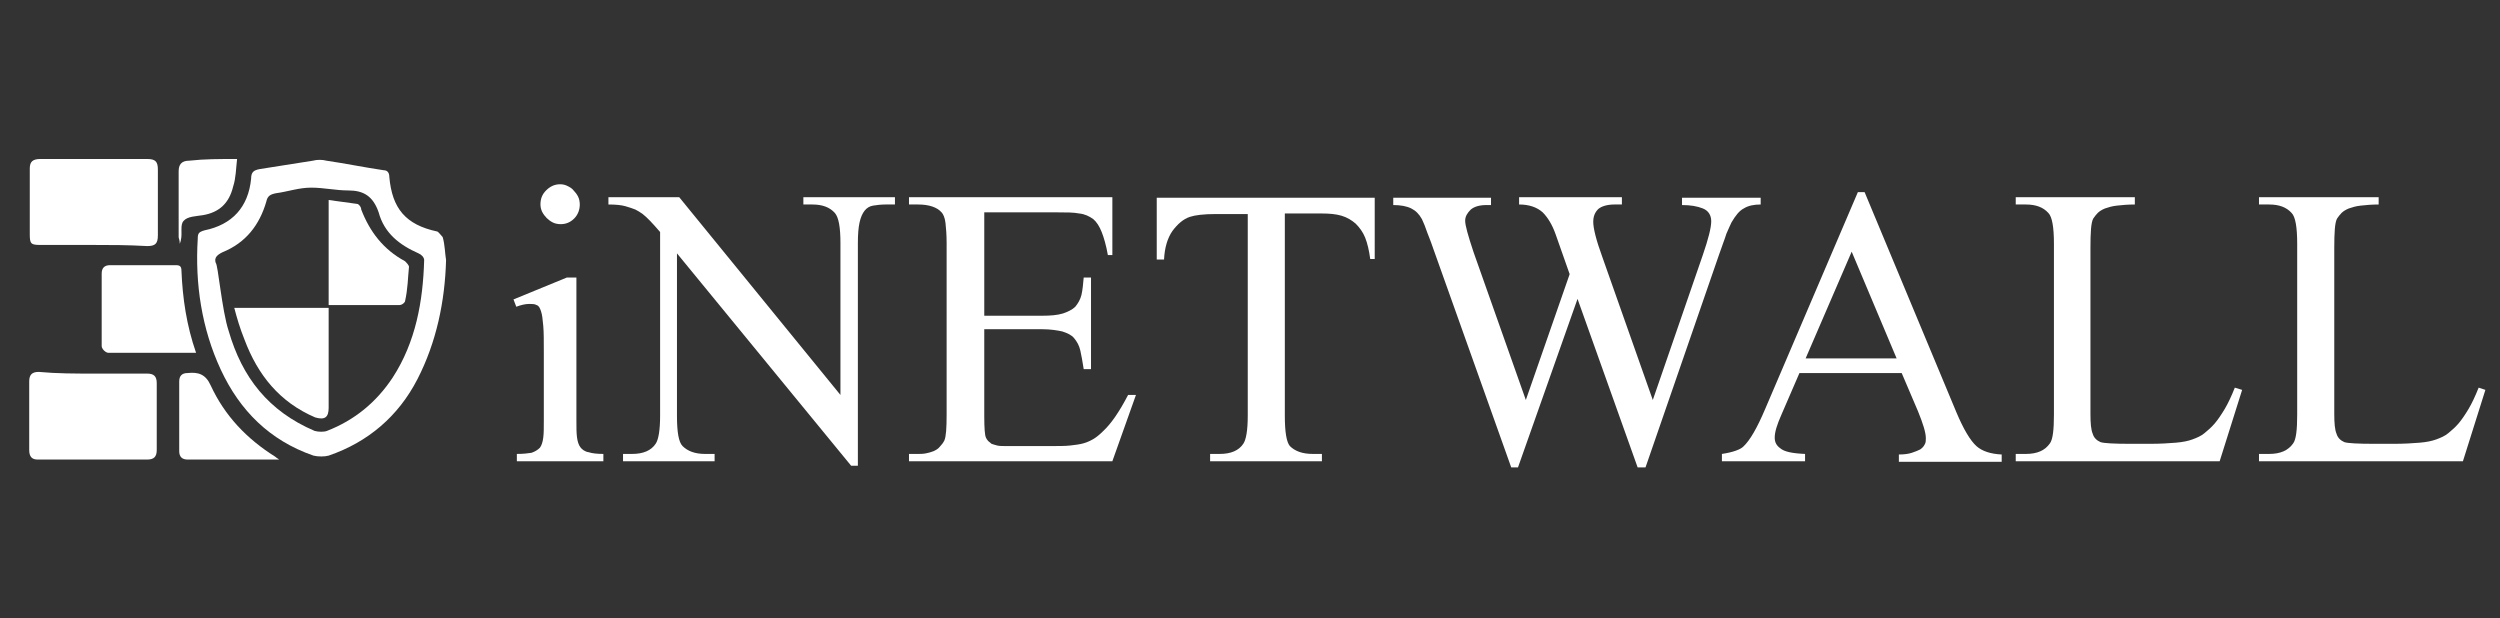
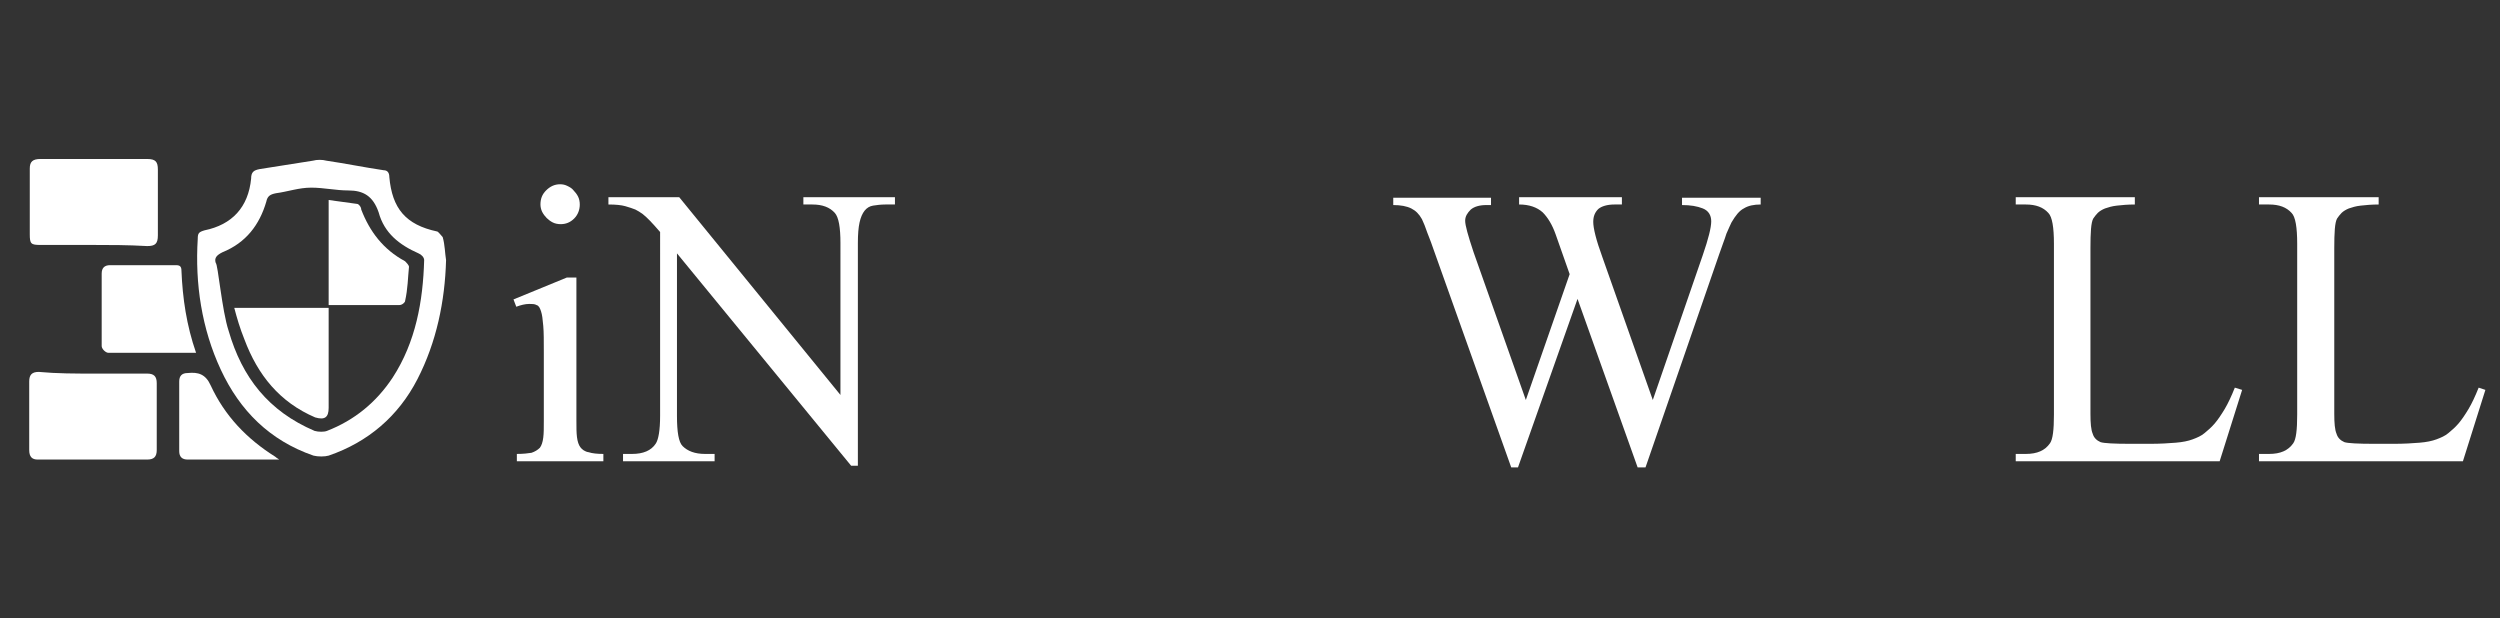
<svg xmlns="http://www.w3.org/2000/svg" version="1.1" id="Layer_1" x="0px" y="0px" viewBox="0 0 445 110" enable-background="new 0 0 445 110" xml:space="preserve">
  <rect x="0" y="0" width="445" height="110" fill="#333333" stroke="none" />
  <g>
    <path fill="#FFFFFF" d="M79.4,46.3c-0.2,7.3-1.7,14.6-5.1,21.2c-3.4,6.6-8.8,11.2-15.8,13.6c-0.7,0.2-1.9,0.2-2.7,0   c-7.8-2.7-13.1-8-16.5-15.3c-3.4-7.3-4.6-15.3-4.1-23.3c0-1,0.2-1.2,1.2-1.5c4.9-1,7.8-4.1,8.3-9.2c0-1.2,0.5-1.5,1.5-1.7   c3.2-0.5,6.3-1,9.5-1.5c0.7-0.2,1.7-0.2,2.4,0c3.4,0.5,6.8,1.2,10.2,1.7c0.7,0,1,0.5,1,1.2c0.5,5.6,2.9,8.5,8.5,9.7   c0.2,0,0.7,0.7,1,1C79.2,43.6,79.2,45.1,79.4,46.3z M40.7,58.9c2.4,8.3,7.1,14.3,15.3,17.8c0.7,0.2,1.7,0.2,2.2,0   c4.9-1.9,8.8-5.1,11.7-9.5c4.1-6.3,5.4-13.6,5.6-20.9c0-0.5-0.5-1-1-1.2c-3.4-1.5-6.1-3.6-7.1-7.3c-1-2.9-2.7-3.9-5.4-3.9   c-2.2,0-4.4-0.5-6.6-0.5c-2.2,0-4.1,0.7-6.3,1c-1,0.2-1.5,0.5-1.7,1.5c-1.2,4.1-3.6,7.3-7.8,9c-1,0.5-1.5,1-1.2,1.9   C38.8,47,39.5,55.3,40.7,58.9z" />
    <path fill="#FFFFFF" d="M16.4,43.6c-3.2,0-6.3,0-9.2,0c-1.7,0-1.9-0.2-1.9-1.9c0-3.9,0-7.8,0-11.7c0-1.2,0.5-1.7,1.9-1.7   c6.3,0,12.6,0,19,0c1.5,0,1.9,0.5,1.9,1.9c0,3.9,0,7.8,0,11.7c0,1.5-0.5,1.9-1.9,1.9C22.7,43.6,19.6,43.6,16.4,43.6z" />
    <path fill="#FFFFFF" d="M16.7,66.5c3.2,0,6.3,0,9.5,0c1.2,0,1.7,0.5,1.7,1.7c0,3.9,0,8,0,11.9c0,1.2-0.5,1.7-1.7,1.7   c-6.6,0-12.9,0-19.5,0c-1,0-1.5-0.5-1.5-1.7c0-4.1,0-8,0-12.2c0-1.2,0.5-1.7,1.7-1.7C10.1,66.5,13.5,66.5,16.7,66.5z" />
    <path fill="#FFFFFF" d="M34.9,62.8c-5.4,0-10.5,0-15.6,0c-0.5,0-1.2-0.7-1.2-1.2c0-4.4,0-8.5,0-12.9c0-1,0.5-1.5,1.5-1.5   c3.9,0,7.8,0,11.7,0c0.7,0,1,0.2,1,1C32.5,53.1,33.2,57.9,34.9,62.8z" />
    <path fill="#FFFFFF" d="M49.7,81.8c-5.8,0-11.2,0-16.3,0c-1,0-1.5-0.5-1.5-1.5c0-4.1,0-8.3,0-12.4c0-1,0.5-1.5,1.5-1.5   c1.9-0.2,3.2,0.2,4.1,2.2C40,74,43.9,78.1,49,81.3C49,81.3,49.2,81.5,49.7,81.8z" />
-     <path fill="#FFFFFF" d="M42.2,28.3c-0.2,1.7-0.2,3.4-0.7,4.9c-0.7,2.9-2.4,4.6-5.4,5.1c-1.2,0.2-2.7,0.2-3.4,1   c-0.7,0.7-0.2,2.2-0.5,3.4c0,0,0,0.2-0.2,0.7c0-0.7-0.2-1-0.2-1.2c0-3.9,0-7.8,0-11.7c0-1.2,0.5-1.9,1.9-1.9   C36.4,28.3,39,28.3,42.2,28.3z" />
    <path fill="#FFFFFF" d="M41.7,54.8c5.6,0,11.2,0,16.8,0c0,0.5,0,1,0,1.5c0,5.4,0,10.7,0,16.3c0,1.7-0.7,2.2-2.4,1.7   c-6.3-2.7-10.2-7.5-12.6-13.9C42.7,58.4,42.2,56.7,41.7,54.8z" />
    <path fill="#FFFFFF" d="M58.5,54.3c0-6.3,0-12.4,0-18.7c1.7,0.2,3.4,0.5,5.1,0.7c0.2,0,0.7,0.5,0.7,1c1.5,3.9,3.9,7.1,7.8,9.2   c0.2,0.2,0.7,0.7,0.7,1c-0.2,1.9-0.2,3.9-0.7,6.1c0,0.2-0.5,0.7-1,0.7C67,54.3,62.9,54.3,58.5,54.3z" />
  </g>
  <g>
    <path fill="#FFFFFF" d="M102.6,49.4v25.5c0,1.2,0,2.1,0.1,2.9c0.1,0.8,0.3,1.4,0.6,1.8c0.3,0.4,0.8,0.8,1.5,0.9   c0.6,0.2,1.5,0.3,2.6,0.3v1.3H92v-1.3c1.1,0,2-0.1,2.6-0.2c0.6-0.2,1.1-0.5,1.5-0.9c0.3-0.4,0.5-1,0.6-1.8c0.1-0.8,0.1-1.7,0.1-3   V62.7c0-2,0-3.6-0.1-4.7c-0.1-1.2-0.2-2-0.4-2.6c-0.2-0.6-0.4-1-0.8-1.1c-0.3-0.2-0.8-0.2-1.3-0.2c-0.7,0-1.5,0.2-2.3,0.5l-0.5-1.3   l9.5-3.9H102.6z M99.7,32.8c0.5,0,0.9,0.1,1.3,0.3c0.4,0.2,0.8,0.4,1.1,0.8c0.3,0.3,0.6,0.7,0.8,1.1c0.2,0.4,0.3,0.9,0.3,1.4   c0,0.9-0.3,1.8-1,2.5c-0.7,0.7-1.5,1-2.4,1c-0.5,0-1-0.1-1.4-0.3s-0.8-0.5-1.1-0.8c-0.3-0.3-0.6-0.7-0.8-1.1   c-0.2-0.4-0.3-0.9-0.3-1.3c0-1,0.3-1.8,1-2.5C97.9,33.2,98.7,32.8,99.7,32.8z" />
    <path fill="#FFFFFF" d="M108.2,35.1h12.7l28.7,35.2V43.3c0-2.8-0.3-4.6-1-5.4c-0.9-1-2.2-1.5-4-1.5H143v-1.3h16.3v1.3h-1.7   c-0.8,0-1.6,0.1-2.2,0.2c-0.6,0.1-1.1,0.4-1.5,0.9c-0.4,0.5-0.7,1.2-0.9,2.1c-0.2,0.9-0.3,2.1-0.3,3.7v39.6h-1.2l-31-37.8V74   c0,2.9,0.3,4.7,1,5.4c0.9,0.9,2.2,1.4,4,1.4h1.7v1.3h-16.3v-1.3h1.6c2,0,3.4-0.6,4.2-1.8c0.5-0.7,0.8-2.4,0.8-5V41.3   c-0.7-0.8-1.3-1.5-1.8-2c-0.5-0.5-0.9-0.9-1.3-1.2c-0.4-0.3-0.9-0.6-1.3-0.8c-0.5-0.2-1.1-0.4-1.8-0.6c-0.7-0.2-1.7-0.3-3-0.3V35.1   z" />
-     <path fill="#FFFFFF" d="M175.2,37.7v18.5h10.3c1.5,0,2.7-0.1,3.7-0.4c0.9-0.3,1.7-0.7,2.2-1.2c0.5-0.6,0.9-1.3,1.1-2.1   c0.2-0.9,0.3-1.9,0.4-3.1h1.3v16.3h-1.3c-0.2-1.3-0.4-2.4-0.6-3.3c-0.2-0.9-0.6-1.6-1.1-2.2s-1.2-0.9-2.1-1.2   c-0.9-0.2-2.1-0.4-3.6-0.4h-10.3v15.5c0,2.1,0.1,3.4,0.3,3.8c0.1,0.2,0.2,0.4,0.4,0.6c0.2,0.2,0.4,0.3,0.6,0.5   c0.3,0.1,0.6,0.2,1,0.3c0.4,0.1,1,0.1,1.6,0.1h8c1.3,0,2.5,0,3.4-0.1c0.9-0.1,1.7-0.2,2.4-0.4c0.7-0.2,1.3-0.5,1.8-0.8   c0.5-0.3,1.1-0.8,1.7-1.4c1.4-1.3,2.9-3.5,4.4-6.4h1.4L198,82.1h-36.2v-1.3h1.6c0.4,0,0.9,0,1.4-0.1c0.5-0.1,0.9-0.2,1.4-0.4   c0.4-0.2,0.8-0.4,1.1-0.8c0.3-0.3,0.6-0.7,0.8-1.1c0.3-0.7,0.4-2.2,0.4-4.6V43.3c0-1.5-0.1-2.7-0.2-3.6c-0.1-0.9-0.4-1.6-0.7-1.9   c-0.8-0.9-2.2-1.4-4.2-1.4h-1.6v-1.3H198v10.3h-0.8c-0.3-1.7-0.7-3.1-1.1-4.1c-0.4-1-0.9-1.8-1.5-2.3c-0.7-0.5-1.5-0.9-2.5-1   c-1-0.2-2.3-0.2-3.9-0.2H175.2z" />
-     <path fill="#FFFFFF" d="M244.7,35.1v11h-0.8c-0.2-1.5-0.5-2.8-0.9-3.8c-0.4-1-1-1.8-1.7-2.5c-0.7-0.6-1.5-1.1-2.5-1.4   c-1-0.3-2.2-0.4-3.5-0.4h-6.6V74c0,2.9,0.3,4.7,0.9,5.4c0.9,0.9,2.2,1.4,4.1,1.4h1.6v1.3h-19.9v-1.3h1.7c2,0,3.4-0.6,4.2-1.8   c0.5-0.7,0.8-2.4,0.8-5V38.1h-5.7c-2.2,0-3.7,0.2-4.6,0.5c-1.2,0.4-2.2,1.3-3.1,2.5c-0.9,1.3-1.4,3-1.5,5.1h-1.3v-11H244.7z" />
    <path fill="#FFFFFF" d="M313.4,35.1v1.3c-1.2,0-2.2,0.2-3,0.7c-0.8,0.4-1.5,1.3-2.2,2.5c-0.2,0.4-0.5,1.1-0.9,2   c-0.3,1-0.8,2.2-1.3,3.7l-13.1,37.9h-1.4l-10.7-30l-10.6,30H269l-13.9-39c-0.5-1.5-1-2.6-1.3-3.5c-0.3-0.9-0.6-1.4-0.7-1.7   c-0.5-0.9-1.1-1.5-1.9-1.9c-0.8-0.4-1.9-0.6-3.2-0.6v-1.3h17.4v1.3h-0.8c-1.3,0-2.2,0.3-2.8,0.8c-0.6,0.6-1,1.2-1,2   c0,0.8,0.5,2.6,1.5,5.6l9.3,26.3l7.8-22.4l-2.5-7.1c-0.6-1.7-1.4-3-2.3-3.9c-1-0.9-2.4-1.4-4.2-1.4v-1.3h18.3v1.3h-1.3   c-1.3,0-2.3,0.3-2.9,0.8c-0.6,0.6-0.9,1.3-0.9,2.3c0,1.1,0.5,3.2,1.6,6.2l9,25.5l8.9-25.8c1-2.9,1.5-4.9,1.5-6   c0-1.1-0.5-1.9-1.5-2.3c-1-0.4-2.2-0.6-3.7-0.6v-1.3H313.4z" />
-     <path fill="#FFFFFF" d="M338.5,66.4h-18.2l-3.2,7.4c-0.8,1.8-1.2,3.1-1.2,4.1c0,0.8,0.3,1.4,1,1.9c0.7,0.6,2.1,0.9,4.4,1v1.3h-14.8   v-1.3c2-0.3,3.3-0.8,3.8-1.3c1.2-1.1,2.5-3.4,3.9-6.7l16.5-38.6h1.2l16.3,39.1c1.3,3.1,2.5,5.1,3.6,6.1c1,0.9,2.5,1.4,4.5,1.5v1.3   H338v-1.3c0.9,0,1.7-0.1,2.3-0.3c0.6-0.2,1.1-0.4,1.5-0.6c0.4-0.3,0.6-0.5,0.8-0.9c0.2-0.3,0.2-0.7,0.2-1.1c0-1-0.5-2.6-1.4-4.8   L338.5,66.4z M337.6,63.8l-8-19l-8.2,19H337.6z" />
    <path fill="#FFFFFF" d="M399.1,69.4l-4,12.7h-36.3v-1.3h1.8c2,0,3.4-0.6,4.3-1.9c0.5-0.7,0.7-2.4,0.7-5.1V43.4c0-2.9-0.3-4.8-1-5.5   c-0.9-1-2.2-1.5-4-1.5h-1.8v-1.3H380v1.3c-1.3,0-2.3,0.1-3.2,0.2c-0.9,0.1-1.5,0.3-2.1,0.5c-0.5,0.2-1,0.5-1.3,0.8   c-0.3,0.3-0.6,0.7-0.8,1c-0.4,0.7-0.5,2.5-0.5,5.3v29.5c0,1.6,0.1,2.8,0.4,3.5c0.2,0.7,0.7,1.2,1.4,1.5c0.6,0.2,2.4,0.3,5.4,0.3   h3.4c1.8,0,3.4-0.1,4.6-0.2c1.2-0.1,2.2-0.3,3-0.6c0.8-0.3,1.5-0.6,2.1-1.1c0.6-0.5,1.2-1,1.8-1.7c0.6-0.7,1.2-1.6,1.8-2.6   s1.2-2.3,1.8-3.8L399.1,69.4z" />
    <path fill="#FFFFFF" d="M442.4,69.4l-4,12.7h-36.3v-1.3h1.8c2,0,3.4-0.6,4.3-1.9c0.5-0.7,0.7-2.4,0.7-5.1V43.4c0-2.9-0.3-4.8-1-5.5   c-0.9-1-2.2-1.5-4-1.5h-1.8v-1.3h21.3v1.3c-1.3,0-2.3,0.1-3.2,0.2c-0.9,0.1-1.5,0.3-2.1,0.5c-0.5,0.2-1,0.5-1.3,0.8   c-0.3,0.3-0.6,0.7-0.8,1c-0.4,0.7-0.5,2.5-0.5,5.3v29.5c0,1.6,0.1,2.8,0.4,3.5c0.2,0.7,0.7,1.2,1.4,1.5c0.6,0.2,2.4,0.3,5.4,0.3   h3.4c1.8,0,3.4-0.1,4.6-0.2c1.2-0.1,2.2-0.3,3-0.6c0.8-0.3,1.5-0.6,2.1-1.1c0.6-0.5,1.2-1,1.8-1.7c0.6-0.7,1.2-1.6,1.8-2.6   s1.2-2.3,1.8-3.8L442.4,69.4z" />
  </g>
</svg>